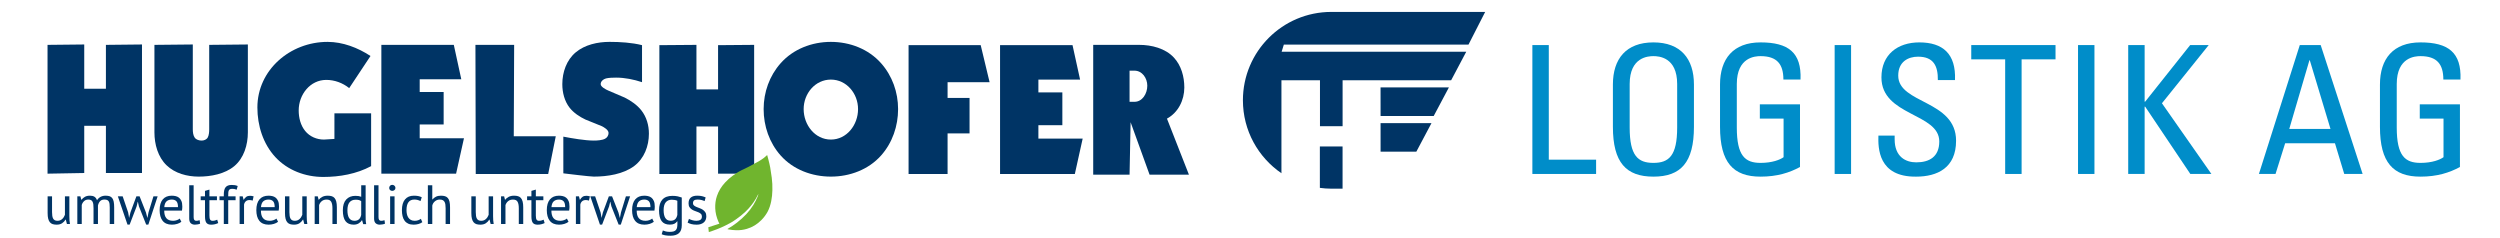
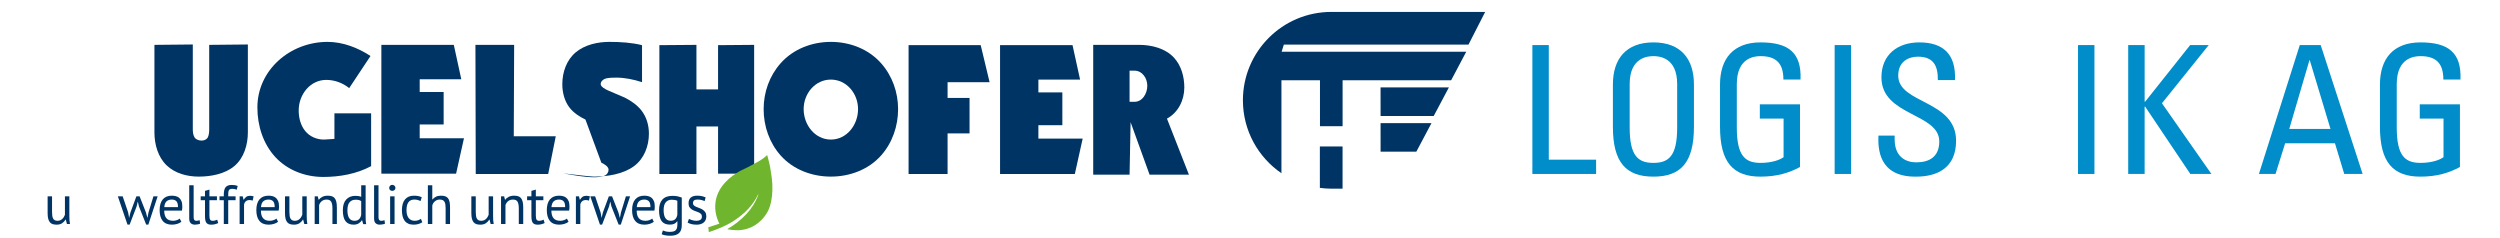
<svg xmlns="http://www.w3.org/2000/svg" version="1.1" id="Ebene_3" x="0px" y="0px" width="1036px" height="98.667px" viewBox="0 0 1036 98.667" enable-background="new 0 0 1036 98.667" xml:space="preserve">
  <g>
    <g>
      <g>
        <polyline fill="#003465" points="189.003,71.968 158.035,71.968 158.035,32.169 158.035,18.593 188.059,18.593 191.16,32.853      173.922,32.853 173.922,38.138 183.846,38.138 183.846,51.589 173.922,51.589 173.922,57.308 192.266,57.308 189.003,71.968         " />
        <polyline fill="#003465" points="227.171,72.095 197.148,72.095 197.022,18.593 213.065,18.593 212.905,56.467 230.311,56.467      227.171,72.095    " />
        <polyline fill="#003465" points="288.605,72.095 273.243,72.095 273.243,18.716 288.605,18.593 288.605,37.056 297.569,37.056      297.569,18.716 312.517,18.593 312.517,71.968 297.569,71.968 297.569,52.403 288.605,52.403 288.605,72.095    " />
        <polyline fill="#003465" points="445.413,72.095 414.423,72.095 414.423,18.716 444.455,18.716 447.587,32.981 430.309,32.981      430.309,38.287 440.24,38.287 440.24,51.869 430.309,51.869 430.309,57.441 448.66,57.441 445.413,72.095    " />
        <polyline fill="#003465" points="392.677,72.095 376.513,72.095 376.513,18.716 406.404,18.716 410.086,34.056 392.677,34.056      392.677,40.583 401.78,40.583 401.78,55.27 392.677,55.27 392.677,72.095    " />
        <path fill="#003465" d="M63.996,54.85V18.593l15.901-0.162v35.2c0,1.101,0.154,2.543,0.811,3.434     c0.629,0.85,1.792,1.189,2.854,1.189c1,0,2.039-0.416,2.536-1.299c0.494-0.881,0.595-2.311,0.595-3.324V18.593l16.021-0.162     V54.85c0,5.173-1.638,10.646-5.6,13.973c-3.914,3.272-9.67,4.365-14.772,4.365c-4.807,0-9.85-1.354-13.302-4.678     C65.452,65.065,63.996,59.826,63.996,54.85" />
        <path fill="#003465" d="M144.708,36.511c-2.711-2.165-6.049-3.4-9.513-3.4c-6.625,0-11.413,6.021-11.413,12.646     c0,3.036,0.774,6.171,2.689,8.524c1.883,2.325,4.785,3.557,7.782,3.557l4.333-0.268V46.961h15.206v21.887     c-5.997,3.218-13.016,4.479-19.82,4.479c-7.465,0-14.807-2.758-19.872-8.231c-5.096-5.517-7.44-13.063-7.44-20.563     c0-15.519,13.559-27.176,29.076-27.176c6.306,0,12.524,2.389,17.802,5.843L144.708,36.511" />
-         <path fill="#003465" d="M242.608,49.541c-2.46-1.157-4.914-2.798-6.589-4.937c-2.108-2.724-2.996-6.276-2.996-9.715     c0-4.966,1.745-10.017,5.56-13.199c3.786-3.167,9.089-4.335,14.013-4.335c4.333,0,9.251,0.295,13.456,1.359v15.34     c-3.426-1.127-7.123-1.886-10.731-1.886c-1.165,0-3.104,0.039-4.23,0.345c-1.129,0.306-2.173,1.192-2.173,2.376     c0,1.096,2.118,2.193,3.122,2.627l6.865,2.934c2.563,1.292,5.106,3.039,6.869,5.285c2.148,2.719,3.13,6.193,3.13,9.663     c0,5.135-1.969,10.293-6.069,13.377c-4.51,3.396-11.111,4.411-16.769,4.411c-1.559,0-11.063-1.165-12.623-1.353V56.627     c3.578,0.684,8.982,1.625,12.623,1.625c1.402,0,3.403-0.115,4.641-0.745c0.902-0.457,1.481-1.384,1.481-2.394     c0-1.275-1.825-2.386-2.991-2.906L242.608,49.541" />
-         <polyline fill="#003465" points="34.908,71.695 19.698,71.968 19.698,18.593 34.908,18.431 34.908,36.769 43.891,36.769      43.891,18.593 58.841,18.431 58.841,71.695 43.891,71.695 43.891,52.135 34.908,52.135 34.908,71.695    " />
+         <path fill="#003465" d="M242.608,49.541c-2.46-1.157-4.914-2.798-6.589-4.937c-2.108-2.724-2.996-6.276-2.996-9.715     c0-4.966,1.745-10.017,5.56-13.199c3.786-3.167,9.089-4.335,14.013-4.335c4.333,0,9.251,0.295,13.456,1.359v15.34     c-3.426-1.127-7.123-1.886-10.731-1.886c-1.165,0-3.104,0.039-4.23,0.345c-1.129,0.306-2.173,1.192-2.173,2.376     c0,1.096,2.118,2.193,3.122,2.627l6.865,2.934c2.563,1.292,5.106,3.039,6.869,5.285c2.148,2.719,3.13,6.193,3.13,9.663     c0,5.135-1.969,10.293-6.069,13.377c-4.51,3.396-11.111,4.411-16.769,4.411c-1.559,0-11.063-1.165-12.623-1.353c3.578,0.684,8.982,1.625,12.623,1.625c1.402,0,3.403-0.115,4.641-0.745c0.902-0.457,1.481-1.384,1.481-2.394     c0-1.275-1.825-2.386-2.991-2.906L242.608,49.541" />
        <path fill="#003465" d="M483.589,49.162c4.647-2.516,7.194-7.634,7.194-12.908c0-4.479-1.271-9.12-4.327-12.396     c-3.538-3.821-9.208-5.266-14.41-5.266h-19.021v53.791h15.066l0.433-21.74l7.861,21.74h16.309L483.589,49.162z M470.136,42.188     h-2.047V29.281h2.047c3.173,0,5.303,3.082,5.303,6.239C475.44,38.796,473.398,42.188,470.136,42.188z" />
        <path fill="#003465" d="M365.117,26.194c-5.213-5.881-12.938-8.838-20.805-8.838c-7.854,0-15.587,2.957-20.802,8.838     c-4.645,5.218-7.058,12.029-7.058,19.011c0,7.051,2.366,13.964,7.058,19.238c5.207,5.854,12.964,8.743,20.802,8.743     c7.849,0,15.592-2.889,20.805-8.743c4.688-5.273,7.051-12.188,7.051-19.238C372.168,38.224,369.754,31.413,365.117,26.194z      M344.313,57.836c-6.578,0-11.28-6.049-11.28-12.63c0-6.481,4.798-12.225,11.28-12.225c6.479,0,11.264,5.747,11.264,12.225     C355.576,51.779,350.895,57.836,344.313,57.836z" />
      </g>
      <path fill="#003465" d="M572.115,62.852h14.816l6.28-11.838h-21.103L572.115,62.852z M608.536,18.492l6.925-13.561h-63.775v0.008    c-20.227,0-36.623,16.4-36.623,36.621c0,12.558,6.335,23.633,15.964,30.229V33.273h0.044l0,0h15.926v19.031h9.375V33.273h0.027    l0,0l15.655-0.006v0.006h29.294l6.264-11.834H531.11l0.91-2.948H608.536z M546.952,77.853c1.554,0.205,3.13,0.333,4.732,0.333    h4.676v-17.48h-9.408V77.853z M572.111,48.065h22.021l6.291-11.84h-28.324L572.111,48.065z" />
      <g>
        <path fill="#008DC9" d="M635.015,72.089V18.677h6.806v47.491h19.604v5.921H635.015z" />
        <path fill="#008DC9" d="M668.387,52.556v-17.53c0-10.653,5.475-17.458,16.791-17.458c11.315,0,16.791,6.805,16.791,17.458v17.53     c0,14.798-5.476,20.644-16.791,20.644C673.862,73.199,668.387,67.354,668.387,52.556z M695.018,52.856V34.805     c0-11.171-7.693-11.542-9.84-11.542c-2.147,0-9.841,0.37-9.841,11.542v18.052c0,11.688,3.404,14.646,9.841,14.646     C691.613,67.5,695.018,64.543,695.018,52.856z" />
        <path fill="#008DC9" d="M739.039,32.955c0-6.288-2.59-9.691-9.469-9.691c-2.146,0-9.835,0.37-9.835,11.542v18.052     c0,11.688,3.4,14.645,9.835,14.645c4.882,0,8.139-1.332,9.547-2.365v-15.98h-9.841v-5.918h16.643v25.965     c-4.36,2.371-9.47,3.996-16.349,3.996c-11.315,0-16.792-5.846-16.792-20.644v-17.53c0-10.653,5.477-17.458,16.792-17.458     c11.543,0,17.014,4.215,16.569,15.386L739.039,32.955L739.039,32.955z" />
        <path fill="#008DC9" d="M767.087,72.089h-6.808V18.677h6.808V72.089z" />
        <path fill="#008DC9" d="M785.144,56.184v1.555c0,7.25,4.586,9.54,8.952,9.54c5.396,0,9.541-2.29,9.541-8.653     c0-11.837-23.969-10.504-23.969-26.558c0-9.47,6.733-14.5,15.682-14.5c9.769,0,15.244,4.734,14.8,15.608h-7.104     c0.076-5.844-1.776-9.69-8.211-9.69c-4.065,0-8.209,2.072-8.209,7.843c0,11.76,23.97,10.06,23.97,27     c0,11.244-7.772,14.871-16.576,14.871c-15.753,0.149-15.753-11.912-15.609-17.016H785.144z" />
-         <path fill="#008DC9" d="M851.809,18.677v5.918h-14.057v47.494h-6.808V24.595H816.89v-5.918H851.809z" />
        <path fill="#008DC9" d="M867.94,72.089h-6.806V18.677h6.806V72.089z" />
        <path fill="#008DC9" d="M881.93,72.089V18.677h6.807v23.451h0.221l18.646-23.451h7.688l-19.384,24.117l20.496,29.295h-8.729     l-18.719-27.891h-0.221v27.891H881.93z" />
        <path fill="#008DC9" d="M953.032,18.677h8.659l17.379,53.412h-7.615l-3.851-12.726H946.97l-3.993,12.726h-6.885L953.032,18.677z      M957.177,24.965h-0.15l-8.357,28.479h17.09L957.177,24.965z" />
        <path fill="#008DC9" d="M1012.521,32.955c0-6.288-2.591-9.691-9.469-9.691c-2.146,0-9.841,0.37-9.841,11.542v18.052     c0,11.688,3.399,14.645,9.841,14.645c4.882,0,8.138-1.332,9.541-2.365v-15.98h-9.841v-5.918h16.646v25.965     c-4.365,2.371-9.469,3.996-16.347,3.996c-11.321,0-16.797-5.846-16.797-20.644v-17.53c0-10.653,5.476-17.458,16.797-17.458     c11.538,0,17.013,4.215,16.568,15.386L1012.521,32.955L1012.521,32.955z" />
      </g>
    </g>
    <g>
      <g>
        <path fill="#003465" d="M21.566,81.365v6.534c0,0.593,0.035,1.12,0.104,1.568c0.068,0.45,0.187,0.827,0.355,1.121     c0.168,0.3,0.396,0.526,0.688,0.677c0.292,0.156,0.657,0.232,1.101,0.232c0.412,0,0.78-0.065,1.101-0.193     c0.32-0.133,0.606-0.311,0.858-0.543c0.252-0.229,0.476-0.489,0.666-0.788c0.19-0.3,0.348-0.615,0.47-0.954v-7.654h1.835v8.209     c0,0.549,0.02,1.115,0.057,1.703c0.039,0.594,0.104,1.108,0.195,1.549h-1.261l-0.459-1.811H27.16     c-0.352,0.594-0.825,1.094-1.422,1.492c-0.595,0.395-1.352,0.594-2.269,0.594c-0.612,0-1.15-0.072-1.616-0.216     c-0.468-0.146-0.856-0.405-1.169-0.771c-0.313-0.367-0.55-0.861-0.711-1.477c-0.16-0.622-0.24-1.404-0.24-2.354v-6.922h1.832     V81.365z" />
-         <path fill="#003465" d="M38.758,92.826v-6.485c0-0.61-0.026-1.144-0.08-1.593c-0.053-0.453-0.157-0.832-0.31-1.138     c-0.152-0.305-0.371-0.532-0.653-0.688c-0.283-0.149-0.653-0.229-1.112-0.229c-0.703,0-1.287,0.212-1.752,0.644     c-0.468,0.428-0.792,0.96-0.975,1.604v7.884h-1.833V81.365h1.283l0.344,1.397h0.093c0.412-0.489,0.889-0.888,1.433-1.205     c0.542-0.31,1.25-0.465,2.12-0.465c0.734,0,1.333,0.139,1.8,0.421c0.466,0.283,0.829,0.775,1.088,1.48     c0.353-0.6,0.838-1.063,1.457-1.403c0.618-0.332,1.318-0.498,2.099-0.498c0.64,0,1.184,0.071,1.626,0.216     c0.444,0.145,0.81,0.398,1.101,0.766c0.29,0.366,0.5,0.865,0.63,1.493c0.13,0.626,0.195,1.421,0.195,2.384v6.875h-1.835v-6.902     c0-0.549-0.025-1.026-0.079-1.432c-0.054-0.404-0.161-0.738-0.321-1.01c-0.161-0.267-0.382-0.467-0.664-0.594     c-0.283-0.127-0.653-0.194-1.112-0.194c-0.764,0-1.36,0.212-1.788,0.644c-0.428,0.428-0.733,1.037-0.917,1.83v7.656h-1.836     V92.826z" />
        <path fill="#003465" d="M57.852,81.365l2.635,6.694l0.574,2.202h0.046l0.437-2.247l2.04-6.649h1.742L61.474,93.08H60.58     l-3.004-7.565l-0.436-1.881h-0.068l-0.459,1.903l-2.889,7.543H52.83l-3.988-11.715h1.994l2.27,6.672l0.391,2.226h0.021     l0.55-2.274l2.453-6.623H57.852L57.852,81.365z" />
        <path fill="#003465" d="M75.158,91.91c-0.458,0.365-1.034,0.659-1.73,0.871c-0.695,0.215-1.433,0.32-2.212,0.32     c-0.871,0-1.628-0.145-2.27-0.421c-0.642-0.283-1.169-0.688-1.583-1.222c-0.41-0.526-0.718-1.153-0.917-1.885     c-0.197-0.738-0.298-1.561-0.298-2.479c0-1.953,0.437-3.445,1.307-4.472c0.871-1.021,2.115-1.53,3.737-1.53     c0.519,0,1.039,0.056,1.56,0.172c0.519,0.11,0.983,0.326,1.397,0.647c0.412,0.321,0.749,0.777,1.009,1.365     c0.261,0.588,0.39,1.364,0.39,2.33c0,0.504-0.046,1.059-0.138,1.669h-7.358c0,0.677,0.069,1.271,0.207,1.792     c0.137,0.516,0.351,0.96,0.642,1.314c0.29,0.361,0.668,0.638,1.136,0.826c0.466,0.193,1.033,0.289,1.707,0.289     c0.52,0,1.04-0.096,1.559-0.277c0.521-0.184,0.91-0.4,1.169-0.645L75.158,91.91z M71.216,82.695     c-0.902,0-1.624,0.238-2.166,0.711c-0.542,0.471-0.869,1.28-0.975,2.43h5.686c0-1.159-0.222-1.976-0.665-2.44     C72.652,82.928,72.026,82.695,71.216,82.695z" />
        <path fill="#003465" d="M80.248,90.007c0,0.538,0.092,0.915,0.273,1.146c0.186,0.229,0.444,0.345,0.779,0.345     c0.198,0,0.414-0.017,0.642-0.049c0.23-0.027,0.49-0.096,0.779-0.205l0.207,1.446c-0.244,0.122-0.585,0.218-1.021,0.294     c-0.436,0.077-0.813,0.116-1.136,0.116c-0.688,0-1.253-0.192-1.695-0.582c-0.444-0.394-0.664-1.054-0.664-1.985v-13.75h1.833     v13.224H80.248z" />
        <path fill="#003465" d="M83.16,81.365h1.788v-2.27l1.835-0.527v2.797H89.9v1.603h-3.116v6.353c0,0.793,0.098,1.358,0.296,1.687     c0.199,0.327,0.536,0.493,1.01,0.493c0.396,0,0.732-0.043,1.008-0.127s0.582-0.194,0.917-0.334l0.414,1.397     c-0.414,0.2-0.864,0.361-1.352,0.483c-0.49,0.121-1.018,0.183-1.583,0.183c-0.933,0-1.59-0.267-1.973-0.793     c-0.382-0.526-0.572-1.409-0.572-2.646v-6.695H83.16V81.365z" />
        <path fill="#003465" d="M90.953,81.365h1.788v-0.645c0-0.699,0.057-1.311,0.172-1.831c0.114-0.521,0.301-0.942,0.562-1.274     c0.259-0.328,0.596-0.572,1.008-0.731c0.413-0.162,0.926-0.239,1.536-0.239c0.488,0,0.921,0.027,1.296,0.089     c0.374,0.062,0.768,0.179,1.181,0.343l-0.414,1.537c-0.352-0.148-0.685-0.248-0.998-0.299c-0.313-0.044-0.607-0.066-0.881-0.066     c-0.398,0-0.708,0.062-0.929,0.184c-0.222,0.122-0.383,0.305-0.481,0.538c-0.1,0.237-0.16,0.526-0.184,0.871     c-0.021,0.344-0.034,0.749-0.034,1.202v0.322h3.05v1.604h-3.05v9.857h-1.833v-9.857h-1.788V81.365z" />
        <path fill="#003465" d="M104.708,83.127c-0.459-0.149-0.896-0.228-1.307-0.228c-0.656,0-1.178,0.179-1.559,0.539     c-0.383,0.359-0.62,0.815-0.711,1.364v8.021h-1.833V81.365h1.283l0.344,1.397h0.093c0.29-0.517,0.639-0.922,1.043-1.205     c0.405-0.282,0.919-0.421,1.546-0.421c0.444,0,0.94,0.078,1.491,0.229L104.708,83.127z" />
        <path fill="#003465" d="M115.229,91.91c-0.458,0.365-1.035,0.659-1.729,0.871c-0.695,0.215-1.434,0.32-2.212,0.32     c-0.871,0-1.628-0.145-2.27-0.421c-0.642-0.283-1.169-0.688-1.582-1.222c-0.412-0.526-0.718-1.153-0.917-1.885     c-0.198-0.738-0.298-1.561-0.298-2.479c0-1.953,0.437-3.445,1.307-4.472c0.871-1.021,2.116-1.53,3.737-1.53     c0.52,0,1.039,0.056,1.56,0.172c0.519,0.11,0.983,0.326,1.396,0.647c0.412,0.321,0.749,0.777,1.008,1.365     c0.262,0.588,0.391,1.364,0.391,2.33c0,0.504-0.046,1.059-0.138,1.669h-7.358c0,0.677,0.069,1.271,0.207,1.792     c0.138,0.516,0.351,0.96,0.643,1.314c0.29,0.361,0.668,0.638,1.134,0.826c0.467,0.193,1.035,0.289,1.708,0.289     c0.521,0,1.04-0.096,1.56-0.277c0.52-0.184,0.91-0.4,1.169-0.645L115.229,91.91z M111.287,82.695     c-0.901,0-1.624,0.238-2.167,0.711c-0.542,0.471-0.868,1.28-0.976,2.43h5.687c0-1.159-0.223-1.976-0.664-2.44     C112.723,82.928,112.096,82.695,111.287,82.695z" />
        <path fill="#003465" d="M119.927,81.365v6.534c0,0.593,0.035,1.12,0.103,1.568c0.069,0.45,0.188,0.827,0.356,1.121     c0.168,0.3,0.396,0.526,0.687,0.677c0.291,0.156,0.657,0.232,1.102,0.232c0.412,0,0.779-0.065,1.1-0.193     c0.322-0.133,0.607-0.311,0.86-0.543c0.252-0.229,0.474-0.489,0.666-0.788c0.19-0.3,0.347-0.615,0.469-0.954v-7.654h1.835v8.209     c0,0.549,0.021,1.115,0.058,1.703c0.039,0.594,0.104,1.108,0.195,1.549h-1.261l-0.459-1.811h-0.115     c-0.351,0.594-0.825,1.094-1.421,1.492c-0.595,0.395-1.352,0.594-2.269,0.594c-0.611,0-1.149-0.072-1.615-0.216     c-0.467-0.146-0.857-0.405-1.169-0.771c-0.313-0.367-0.551-0.861-0.711-1.477c-0.161-0.622-0.24-1.404-0.24-2.354v-6.922h1.83     V81.365z" />
        <path fill="#003465" d="M137.762,92.826v-6.529c0-1.193-0.172-2.092-0.516-2.696c-0.345-0.604-0.976-0.903-1.893-0.903     c-0.81,0-1.479,0.215-2.006,0.654c-0.526,0.432-0.897,0.98-1.112,1.637v7.838h-1.833V81.365h1.283l0.344,1.397h0.094     c0.365-0.489,0.857-0.888,1.479-1.205c0.618-0.31,1.356-0.465,2.212-0.465c0.627,0,1.177,0.071,1.65,0.216     c0.475,0.145,0.867,0.398,1.181,0.766c0.313,0.366,0.55,0.859,0.711,1.481c0.159,0.614,0.24,1.403,0.24,2.346v6.925H137.762     L137.762,92.826z" />
        <path fill="#003465" d="M151.516,88.886c0,0.776,0.008,1.485,0.024,2.118c0.015,0.633,0.083,1.255,0.207,1.871h-1.238     l-0.459-1.631h-0.091c-0.306,0.537-0.749,0.98-1.329,1.33c-0.581,0.351-1.262,0.526-2.041,0.526     c-1.528,0-2.663-0.481-3.403-1.442c-0.742-0.965-1.111-2.468-1.111-4.515c0-1.959,0.462-3.444,1.387-4.46     s2.197-1.525,3.816-1.525c0.565,0,1.013,0.027,1.342,0.09c0.328,0.065,0.684,0.16,1.065,0.299v-4.766h1.833v12.104H151.516z      M146.885,91.498c0.78,0,1.399-0.205,1.857-0.609c0.459-0.405,0.772-1.021,0.939-1.842V83.36     c-0.273-0.217-0.588-0.366-0.939-0.461c-0.352-0.094-0.817-0.138-1.397-0.138c-1.056,0-1.881,0.349-2.476,1.042     c-0.598,0.698-0.896,1.81-0.896,3.34c0,0.627,0.05,1.203,0.148,1.741c0.1,0.531,0.265,0.992,0.494,1.376     c0.229,0.378,0.53,0.682,0.905,0.903C145.897,91.387,146.35,91.498,146.885,91.498z" />
        <path fill="#003465" d="M156.856,90.007c0,0.538,0.092,0.915,0.275,1.146c0.184,0.229,0.443,0.345,0.779,0.345     c0.197,0,0.412-0.017,0.642-0.049c0.23-0.027,0.489-0.096,0.779-0.205l0.207,1.446c-0.244,0.122-0.585,0.218-1.021,0.294     c-0.436,0.077-0.813,0.116-1.135,0.116c-0.688,0-1.254-0.192-1.696-0.582c-0.443-0.394-0.664-1.054-0.664-1.985v-13.75h1.833     L156.856,90.007L156.856,90.007z" />
        <path fill="#003465" d="M161.282,77.879c0-0.348,0.117-0.653,0.354-0.902c0.237-0.256,0.538-0.378,0.906-0.378     c0.366,0,0.679,0.122,0.939,0.378c0.26,0.249,0.391,0.555,0.391,0.902c0,0.352-0.13,0.645-0.391,0.871     c-0.261,0.229-0.573,0.346-0.939,0.346c-0.368,0-0.668-0.116-0.906-0.346C161.4,78.523,161.282,78.23,161.282,77.879z      M161.672,81.365h1.833v11.461h-1.833V81.365z" />
        <path fill="#003465" d="M175.014,92.07c-0.459,0.338-1.001,0.594-1.628,0.766c-0.627,0.178-1.285,0.267-1.972,0.267     c-0.887,0-1.636-0.144-2.247-0.421c-0.61-0.283-1.11-0.688-1.5-1.221c-0.391-0.527-0.673-1.159-0.85-1.903     c-0.176-0.737-0.264-1.56-0.264-2.462c0-1.942,0.427-3.43,1.284-4.46c0.855-1.026,2.085-1.542,3.689-1.542     c0.733,0,1.356,0.056,1.868,0.172c0.512,0.111,0.976,0.275,1.388,0.488l-0.527,1.586c-0.353-0.199-0.742-0.361-1.169-0.473     c-0.428-0.115-0.886-0.172-1.376-0.172c-2.17,0-3.255,1.465-3.255,4.399c0,0.582,0.057,1.137,0.172,1.663     c0.115,0.527,0.305,0.994,0.573,1.398c0.268,0.404,0.618,0.731,1.055,0.977c0.436,0.244,0.974,0.365,1.616,0.365     c0.55,0,1.043-0.082,1.479-0.254c0.437-0.168,0.791-0.355,1.066-0.571L175.014,92.07z" />
        <path fill="#003465" d="M184.665,92.826v-6.529c0-0.6-0.035-1.121-0.104-1.57c-0.068-0.454-0.194-0.826-0.378-1.126     c-0.183-0.3-0.433-0.521-0.745-0.677c-0.313-0.149-0.723-0.229-1.228-0.229c-0.718,0-1.367,0.232-1.948,0.699     c-0.582,0.466-0.956,1.064-1.123,1.797v7.635h-1.833V76.783h1.833v5.868h0.091c0.398-0.478,0.875-0.854,1.434-1.138     c0.559-0.282,1.249-0.421,2.074-0.421c0.643,0,1.2,0.071,1.674,0.216c0.475,0.145,0.866,0.398,1.18,0.766     c0.313,0.366,0.542,0.859,0.688,1.481c0.146,0.614,0.219,1.403,0.219,2.346v6.925H184.665L184.665,92.826z" />
        <path fill="#003465" d="M197.156,81.365v6.534c0,0.593,0.035,1.12,0.104,1.568c0.069,0.45,0.187,0.827,0.356,1.121     c0.167,0.3,0.396,0.526,0.687,0.677c0.291,0.156,0.657,0.232,1.101,0.232c0.412,0,0.779-0.065,1.101-0.193     c0.322-0.133,0.606-0.311,0.859-0.543c0.253-0.229,0.475-0.489,0.666-0.788c0.19-0.3,0.348-0.615,0.469-0.954v-7.654h1.835v8.209     c0,0.549,0.02,1.115,0.057,1.703c0.039,0.594,0.104,1.108,0.196,1.549h-1.261l-0.459-1.811h-0.115     c-0.352,0.594-0.825,1.094-1.421,1.492c-0.596,0.395-1.354,0.594-2.27,0.594c-0.61,0-1.148-0.072-1.616-0.216     c-0.467-0.146-0.855-0.405-1.168-0.771c-0.313-0.367-0.551-0.861-0.711-1.477c-0.161-0.622-0.239-1.404-0.239-2.354v-6.922h1.83     V81.365z" />
        <path fill="#003465" d="M214.991,92.826v-6.529c0-1.193-0.173-2.092-0.517-2.696s-0.975-0.903-1.891-0.903     c-0.811,0-1.479,0.215-2.006,0.654c-0.526,0.432-0.898,0.98-1.112,1.637v7.838h-1.833V81.365h1.283l0.344,1.397h0.093     c0.366-0.489,0.858-0.888,1.479-1.205c0.619-0.31,1.355-0.465,2.212-0.465c0.627,0,1.176,0.071,1.649,0.216     c0.476,0.145,0.867,0.398,1.182,0.766c0.313,0.366,0.55,0.859,0.711,1.481c0.159,0.614,0.24,1.403,0.24,2.346v6.925H214.991     L214.991,92.826z" />
        <path fill="#003465" d="M218.429,81.365h1.788v-2.27l1.834-0.527v2.797h3.118v1.603h-3.118v6.353     c0,0.793,0.098,1.358,0.297,1.687c0.2,0.327,0.535,0.493,1.01,0.493c0.396,0,0.733-0.043,1.009-0.127     c0.273-0.084,0.581-0.194,0.917-0.334l0.412,1.397c-0.412,0.2-0.862,0.361-1.352,0.483c-0.489,0.121-1.017,0.183-1.582,0.183     c-0.932,0-1.59-0.267-1.973-0.793c-0.381-0.526-0.572-1.409-0.572-2.646v-6.695h-1.788V81.365L218.429,81.365z" />
        <path fill="#003465" d="M235.6,91.91c-0.458,0.365-1.035,0.659-1.729,0.871c-0.695,0.215-1.434,0.32-2.212,0.32     c-0.871,0-1.629-0.145-2.27-0.421c-0.642-0.283-1.169-0.688-1.582-1.222c-0.412-0.526-0.718-1.153-0.917-1.885     c-0.198-0.738-0.298-1.561-0.298-2.479c0-1.953,0.436-3.445,1.306-4.472c0.871-1.021,2.117-1.53,3.737-1.53     c0.519,0,1.039,0.056,1.559,0.172c0.52,0.11,0.984,0.326,1.398,0.647c0.412,0.321,0.749,0.777,1.008,1.365     c0.261,0.588,0.39,1.364,0.39,2.33c0,0.504-0.046,1.059-0.137,1.669h-7.357c0,0.677,0.068,1.271,0.206,1.792     c0.138,0.516,0.351,0.96,0.642,1.314c0.29,0.361,0.669,0.638,1.134,0.826c0.466,0.193,1.035,0.289,1.708,0.289     c0.521,0,1.04-0.096,1.56-0.277c0.521-0.184,0.909-0.4,1.169-0.645L235.6,91.91z M231.657,82.695     c-0.902,0-1.625,0.238-2.168,0.711c-0.542,0.471-0.867,1.28-0.975,2.43h5.687c0-1.159-0.223-1.976-0.664-2.44     C233.094,82.928,232.468,82.695,231.657,82.695z" />
        <path fill="#003465" d="M244.059,83.127c-0.459-0.149-0.895-0.228-1.307-0.228c-0.657,0-1.177,0.179-1.559,0.539     c-0.383,0.359-0.621,0.815-0.711,1.364v8.021h-1.833V81.365h1.283l0.344,1.397h0.094c0.29-0.517,0.638-0.922,1.042-1.205     c0.404-0.282,0.92-0.421,1.546-0.421c0.443,0,0.939,0.078,1.491,0.229L244.059,83.127z" />
        <path fill="#003465" d="M253.642,81.365l2.635,6.694l0.574,2.202h0.046l0.437-2.247l2.04-6.649h1.742l-3.853,11.715h-0.893     l-3.004-7.565l-0.437-1.881h-0.068l-0.458,1.903l-2.889,7.543h-0.895l-3.988-11.715h1.995l2.27,6.672l0.391,2.226h0.021     l0.551-2.274l2.453-6.623H253.642L253.642,81.365z" />
        <path fill="#003465" d="M270.947,91.91c-0.458,0.365-1.034,0.659-1.73,0.871c-0.695,0.215-1.433,0.32-2.212,0.32     c-0.871,0-1.628-0.145-2.27-0.421c-0.643-0.283-1.169-0.688-1.583-1.222c-0.412-0.526-0.718-1.153-0.917-1.885     c-0.197-0.738-0.298-1.561-0.298-2.479c0-1.953,0.437-3.445,1.308-4.472c0.87-1.021,2.115-1.53,3.736-1.53     c0.52,0,1.039,0.056,1.56,0.172c0.519,0.11,0.983,0.326,1.397,0.647c0.412,0.321,0.749,0.777,1.008,1.365     c0.262,0.588,0.39,1.364,0.39,2.33c0,0.504-0.045,1.059-0.138,1.669h-7.357c0,0.677,0.069,1.271,0.207,1.792     c0.137,0.516,0.351,0.96,0.642,1.314c0.29,0.361,0.668,0.638,1.136,0.826c0.465,0.193,1.033,0.289,1.706,0.289     c0.521,0,1.04-0.096,1.56-0.277c0.52-0.184,0.91-0.4,1.169-0.645L270.947,91.91z M267.004,82.695     c-0.901,0-1.624,0.238-2.166,0.711c-0.542,0.471-0.868,1.28-0.976,2.43h5.687c0-1.159-0.222-1.976-0.665-2.44     C268.44,82.928,267.814,82.695,267.004,82.695z" />
        <path fill="#003465" d="M282.525,93.352c0,1.486-0.394,2.579-1.181,3.277c-0.788,0.705-1.953,1.055-3.496,1.055     c-0.918,0-1.655-0.057-2.212-0.172c-0.559-0.111-1.037-0.26-1.434-0.443l0.481-1.559c0.352,0.139,0.74,0.267,1.169,0.388     c0.427,0.122,0.984,0.185,1.672,0.185c0.644,0,1.165-0.057,1.571-0.174c0.404-0.109,0.729-0.305,0.974-0.57     s0.413-0.609,0.506-1.031c0.092-0.422,0.137-0.921,0.137-1.503v-1.099h-0.091c-0.308,0.443-0.696,0.781-1.169,1.021     c-0.475,0.233-1.094,0.354-1.857,0.354c-1.543,0-2.679-0.482-3.404-1.447c-0.725-0.959-1.088-2.457-1.088-4.487     c0-1.959,0.465-3.444,1.397-4.46c0.932-1.016,2.308-1.525,4.127-1.525c0.871,0,1.616,0.066,2.233,0.205     c0.62,0.14,1.174,0.299,1.663,0.482L282.525,93.352L282.525,93.352z M277.916,91.477c0.778,0,1.391-0.199,1.835-0.588     c0.441-0.389,0.756-0.998,0.938-1.819v-5.868c-0.609-0.295-1.39-0.438-2.338-0.438c-1.039,0-1.856,0.354-2.452,1.053     c-0.596,0.705-0.895,1.804-0.895,3.302c0,0.645,0.053,1.23,0.161,1.77c0.105,0.531,0.273,0.992,0.503,1.376     c0.229,0.378,0.527,0.677,0.894,0.894C276.93,91.367,277.381,91.477,277.916,91.477z" />
        <path fill="#003465" d="M290.868,89.707c0-0.455-0.139-0.815-0.412-1.078c-0.275-0.26-0.616-0.477-1.021-0.653     c-0.405-0.171-0.848-0.343-1.329-0.504c-0.481-0.156-0.925-0.366-1.33-0.616c-0.404-0.255-0.744-0.576-1.021-0.977     c-0.275-0.394-0.412-0.932-0.412-1.604c0-1.099,0.313-1.908,0.939-2.418c0.626-0.511,1.497-0.766,2.613-0.766     c0.825,0,1.517,0.072,2.074,0.216s1.043,0.315,1.455,0.517l-0.436,1.515c-0.352-0.173-0.775-0.322-1.271-0.449     c-0.497-0.127-1.028-0.194-1.594-0.194c-0.672,0-1.165,0.111-1.479,0.344c-0.313,0.229-0.47,0.627-0.47,1.193     c0,0.395,0.137,0.704,0.414,0.926c0.273,0.223,0.614,0.422,1.019,0.594c0.405,0.178,0.85,0.351,1.33,0.518     c0.481,0.172,0.925,0.393,1.33,0.665c0.405,0.276,0.745,0.627,1.021,1.042c0.275,0.423,0.413,0.977,0.413,1.665     c0,0.487-0.08,0.948-0.241,1.375c-0.159,0.429-0.409,0.794-0.745,1.101c-0.335,0.303-0.753,0.549-1.249,0.721     c-0.497,0.177-1.082,0.266-1.753,0.266c-0.873,0-1.613-0.083-2.224-0.249c-0.612-0.172-1.124-0.372-1.536-0.6l0.549-1.56     c0.353,0.199,0.81,0.383,1.376,0.551c0.564,0.172,1.138,0.254,1.719,0.254c0.657,0,1.2-0.133,1.628-0.395     C290.654,90.85,290.868,90.384,290.868,89.707z" />
      </g>
      <path fill="#70B52E" d="M317.909,64.23c-0.493,0.438-0.921,0.883-1.408,1.242c-0.693,0.511-1.415,0.999-2.161,1.421    c-1.373,0.774-2.771,1.524-4.172,2.257c-0.974,0.506-1.975,0.96-2.963,1.432c-1.242,0.604-2.38,1.358-3.48,2.174    c-1.188,0.865-2.291,1.824-3.278,2.912c-1.48,1.625-2.644,3.445-3.345,5.535c-0.56,1.652-0.779,3.346-0.71,5.094    c0.078,1.919,0.541,3.744,1.293,5.514c0.116,0.289,0.277,0.564,0.433,0.882c-1.55,0.505-3.072,0.993-4.604,1.492    c0.072,0.654,0.142,1.293,0.22,1.985c0.524-0.178,1.031-0.338,1.53-0.5c2.447-0.825,4.793-1.863,7.051-3.101    c0.441-0.25,0.891-0.477,1.314-0.743c0.535-0.344,1.046-0.709,1.562-1.069c1.281-0.894,2.501-1.87,3.63-2.94    c1.739-1.652,3.256-3.494,4.452-5.568c0.283-0.5,0.521-1.01,0.788-1.504c0.036-0.078,0.088-0.148,0.138-0.211    c0.018,0.006,0.042,0.018,0.066,0.033c-0.111,0.315-0.205,0.655-0.333,0.971c-0.5,1.178-1.071,2.313-1.745,3.396    c-0.857,1.381-1.844,2.662-2.948,3.843c-1.192,1.261-2.474,2.431-3.85,3.49c-1.189,0.915-2.424,1.758-3.726,2.496    c-0.063,0.032-0.116,0.083-0.183,0.127c0.047,0.149,0.18,0.134,0.291,0.155c1.112,0.211,2.23,0.344,3.367,0.365    c1.492,0.028,2.948-0.148,4.377-0.576c2.296-0.676,4.277-1.901,5.966-3.601c1.054-1.065,1.953-2.245,2.654-3.571    c0.699-1.343,1.146-2.785,1.448-4.271c0.305-1.497,0.454-3.018,0.487-4.537c0.044-1.742-0.027-3.473-0.255-5.197    c-0.194-1.427-0.389-2.855-0.644-4.275c-0.199-1.108-0.493-2.208-0.766-3.307C318.26,65.451,318.073,64.84,317.909,64.23z" />
    </g>
  </g>
</svg>